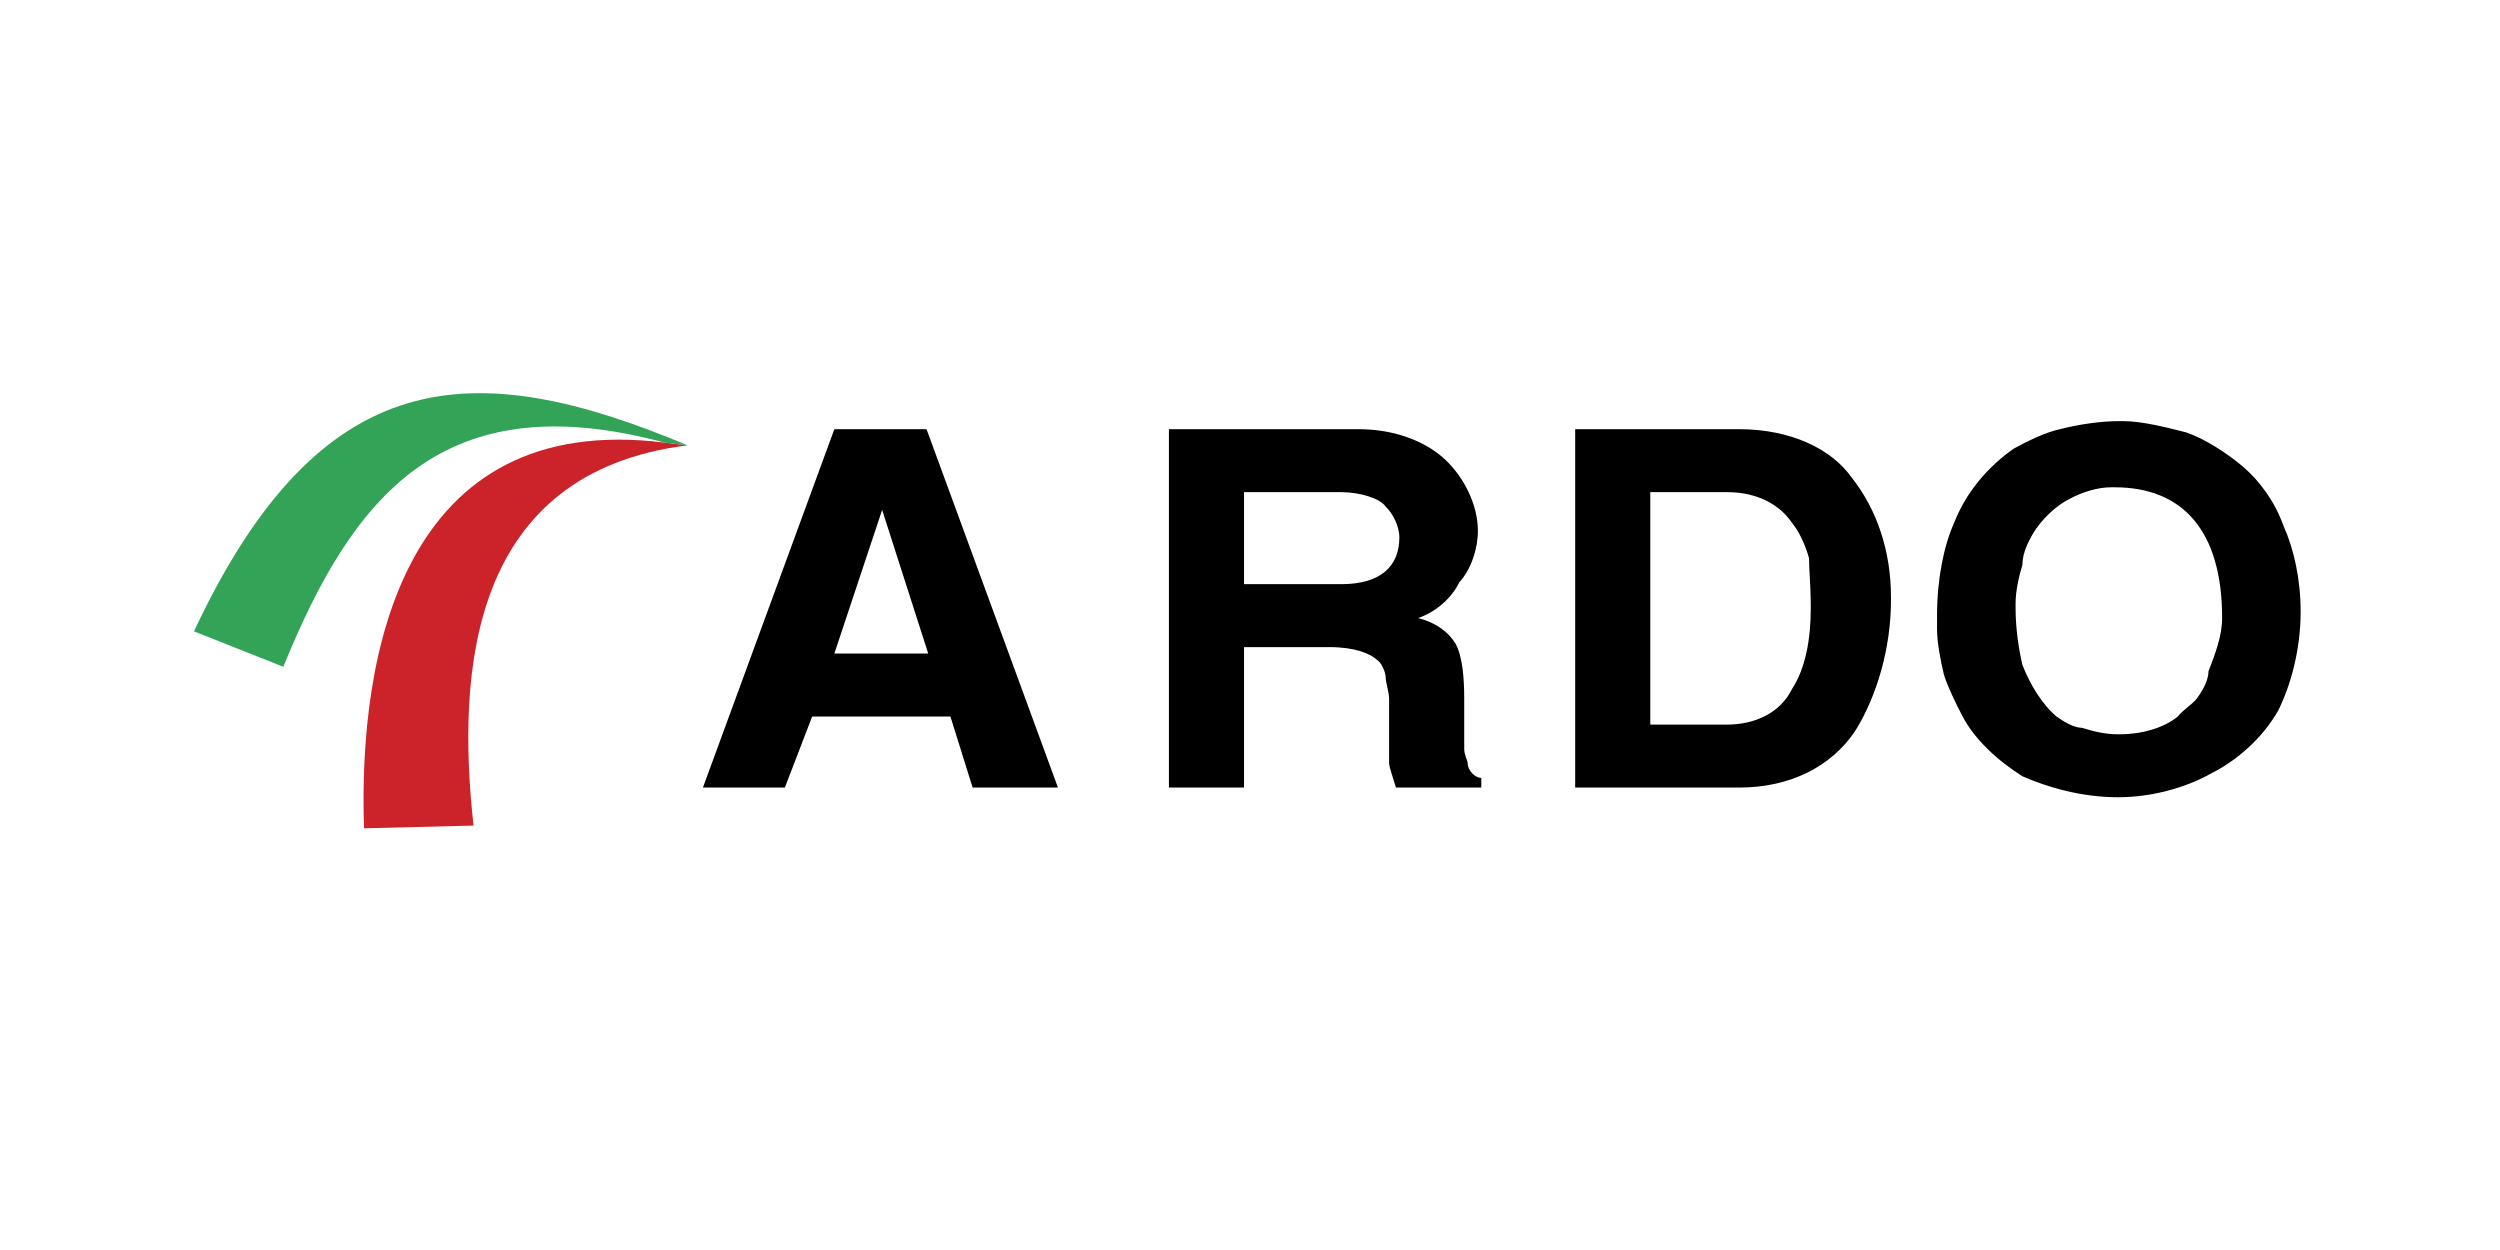
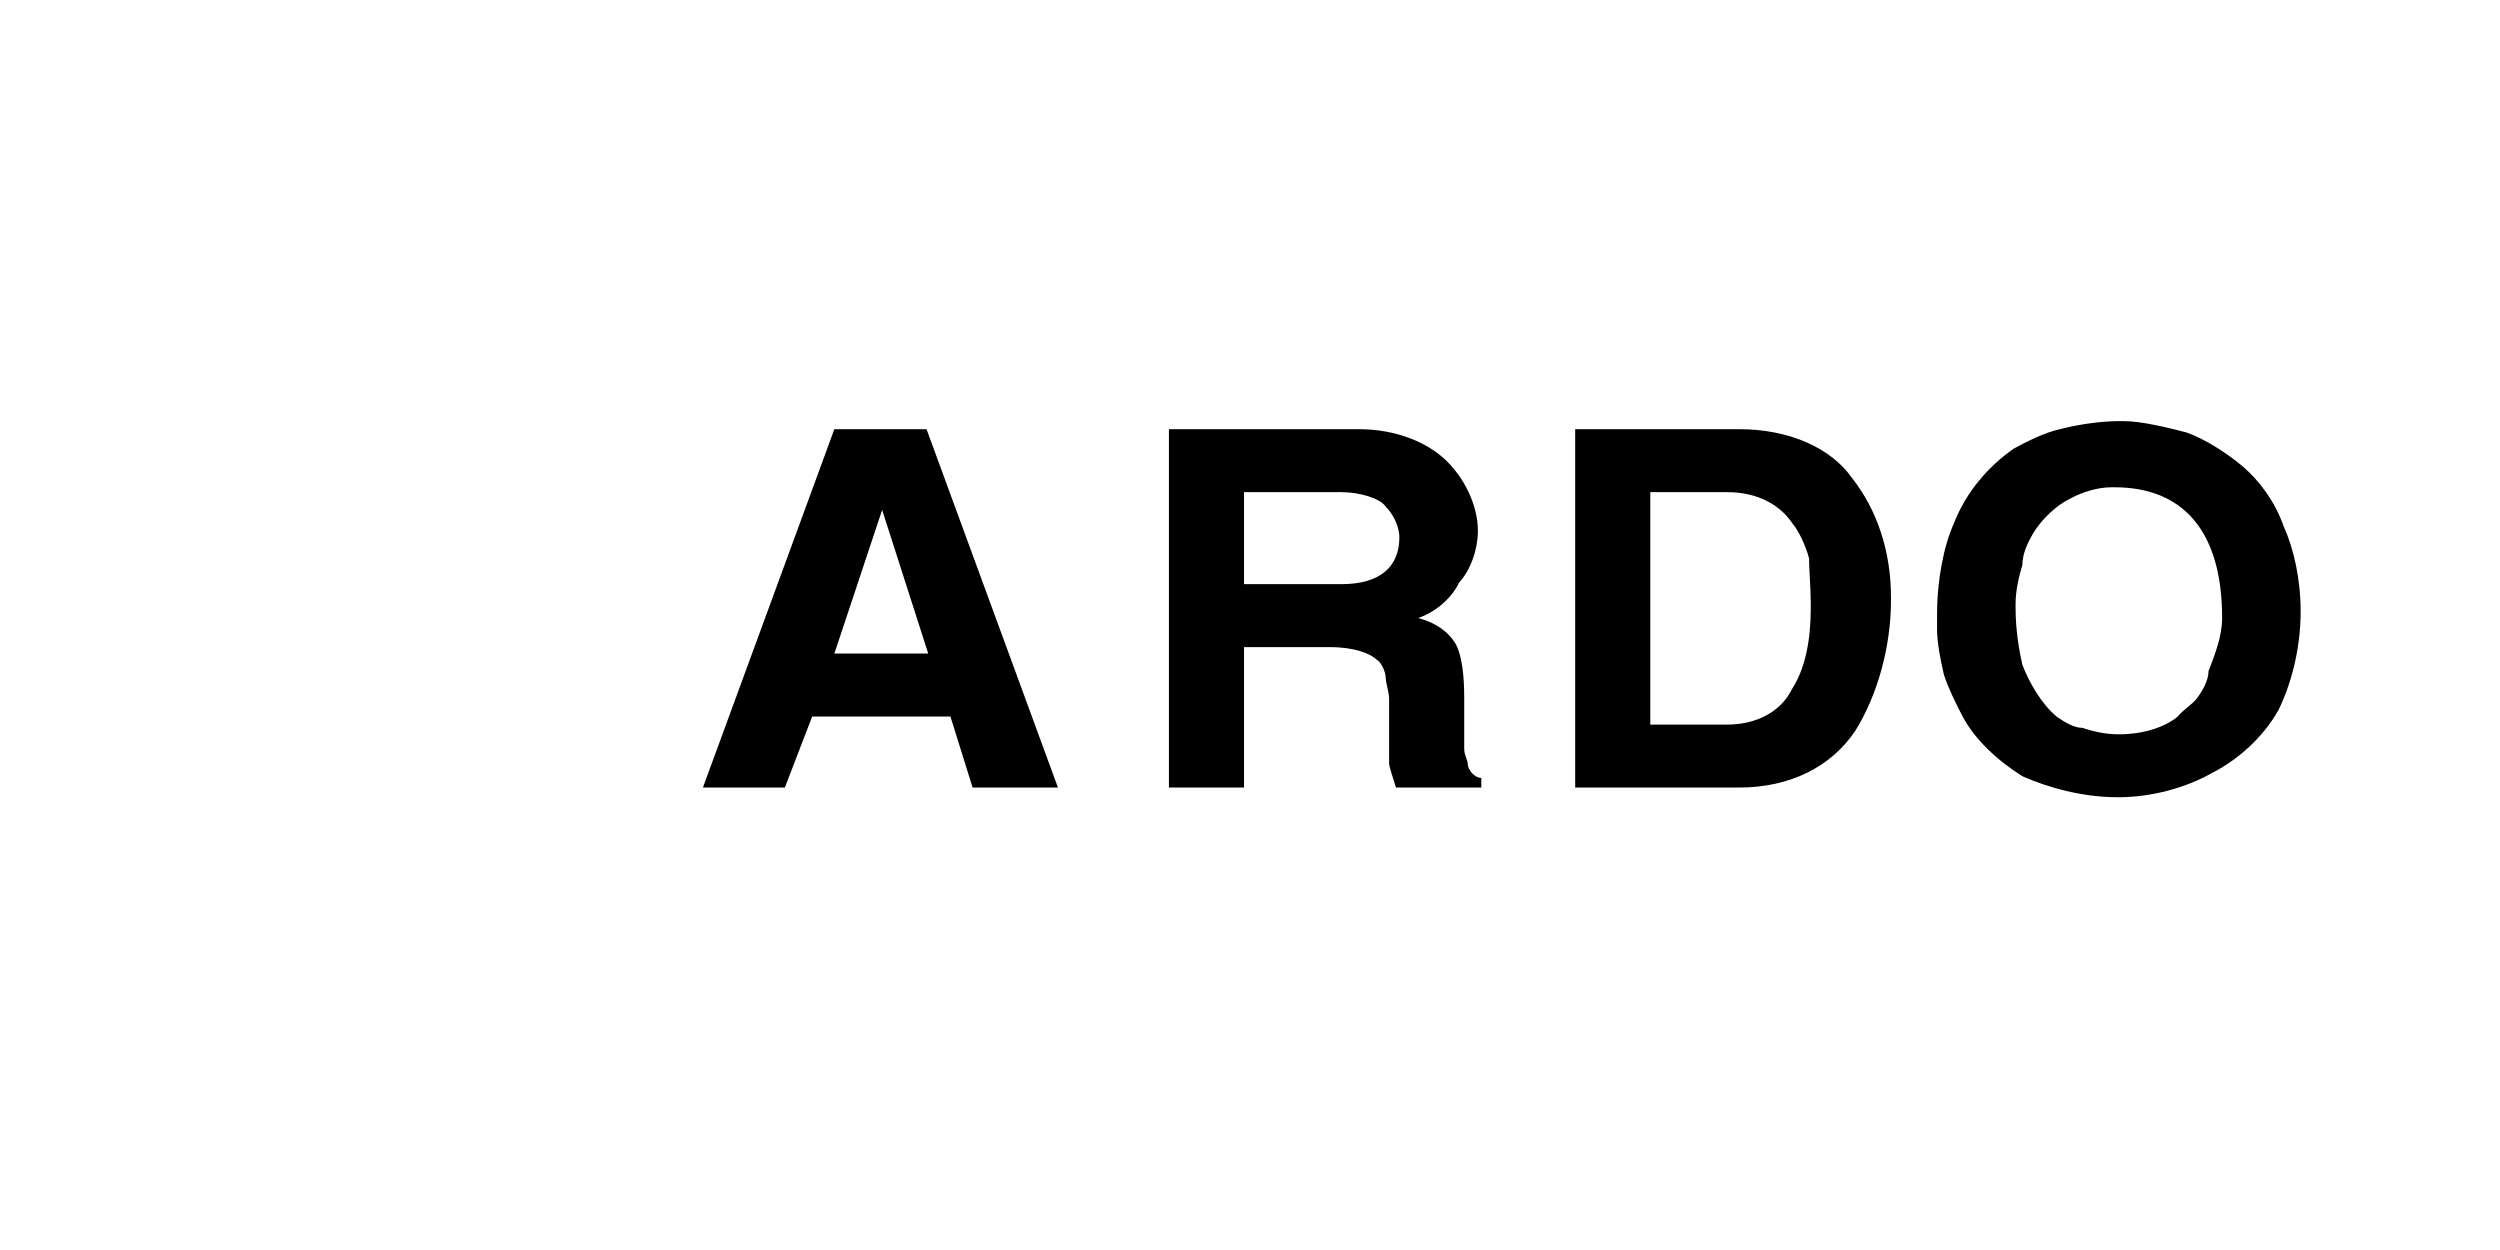
<svg xmlns="http://www.w3.org/2000/svg" xmlns:ns1="http://www.serif.com/" width="100%" height="100%" viewBox="0 0 300 150" version="1.1" xml:space="preserve" style="fill-rule:evenodd;clip-rule:evenodd;stroke-linejoin:round;stroke-miterlimit:2;">
  <g id="Слой1">
    </g>
  <g id="Слой2">
    </g>
  <g id="Слой11" ns1:id="Слой1">
    </g>
  <g id="Слой12" ns1:id="Слой1">
    </g>
  <g id="Слой13" ns1:id="Слой1" transform="matrix(0.111,0,0,0.126,11.041,-81.609)">
    <g transform="matrix(0.911,0,0,0.759,110.231,1022.14)">
-       <path d="M585.725,65.437L558.36,62.022C246.265,20.974 194.957,329.654 201.794,545.987L331.768,542.564C311.248,346.752 328.353,99.639 585.725,65.437Z" style="fill:rgb(204,34,41);" />
-     </g>
+       </g>
    <g transform="matrix(0.911,0,0,0.759,110.231,1022.14)">
-       <path d="M585.725,65.437C331.776,-47.432 150.494,-40.595 0,298.866L106.031,343.337C188.119,130.428 294.15,-13.229 558.36,62.022L585.725,65.437Z" style="fill:rgb(51,164,87);" />
-     </g>
+       </g>
    <g transform="matrix(0.911,0,0,0.759,110.231,1022.14)">
      <path d="M603.961,494.878L759.938,45.182L869.325,45.182L1025.29,494.878L924.015,494.878L897.687,405.744L733.611,405.744L701.202,494.878L603.961,494.878ZM816.654,146.461L759.938,326.738L871.344,326.738L816.654,146.461ZM1156.97,494.878L1156.97,45.182L1381.82,45.182C1426.39,45.182 1462.85,61.391 1485.13,83.672C1507.41,105.953 1523.62,140.388 1523.62,172.805C1523.62,195.086 1515.52,221.422 1501.34,237.622C1493.22,255.849 1475.01,274.084 1452.72,282.184C1475.01,288.257 1489.19,300.411 1497.28,314.592C1505.38,330.801 1507.4,357.128 1507.4,383.472L1507.4,446.269C1507.4,454.369 1511.46,460.451 1511.46,464.496C1511.46,472.605 1519.56,482.723 1527.67,482.723L1527.67,494.878L1426.39,494.878C1422.34,480.696 1418.27,468.542 1418.27,464.496L1418.27,383.472C1418.27,375.363 1414.24,363.217 1414.24,357.128C1414.24,349.028 1408.15,336.874 1404.09,334.847C1395.99,326.738 1377.76,318.647 1347.38,318.647L1246.1,318.647L1246.1,494.878L1156.97,494.878ZM1246.1,239.649L1361.57,239.649C1408.15,239.649 1430.43,217.368 1430.43,180.905C1430.43,166.724 1422.34,150.524 1414.24,142.416C1408.16,132.288 1383.85,124.188 1361.57,124.188L1246.1,124.188L1246.1,239.649ZM1833.55,494.878L1639.08,494.878L1639.08,45.182L1833.55,45.182C1894.31,45.182 1942.93,69.491 1967.24,105.953C1997.63,146.461 2013.83,199.132 2013.83,255.849L2013.83,259.903C2013.83,318.647 1997.63,379.409 1971.29,423.98C1942.93,468.542 1894.32,494.878 1833.55,494.878ZM1728.21,415.872L1819.37,415.872C1851.77,415.872 1882.16,401.69 1896.35,371.317C1912.56,344.974 1918.63,308.511 1918.63,270.03L1918.63,263.957C1918.63,243.703 1916.6,221.422 1916.6,207.24C1912.56,191.032 1904.45,172.805 1896.35,162.678C1882.16,140.397 1855.83,124.188 1819.37,124.188L1728.21,124.188L1728.21,415.872ZM2068.51,292.311L2068.51,278.13C2068.51,233.568 2076.63,191.032 2088.78,162.67C2102.96,124.18 2129.29,91.772 2159.67,69.491C2173.85,61.391 2196.13,49.237 2214.37,45.182C2236.65,39.109 2262.98,35.055 2285.26,35.055L2289.31,35.055C2311.61,35.055 2341.98,43.155 2364.25,49.237C2386.55,57.337 2412.89,75.572 2431.1,91.78C2451.36,110.007 2469.59,136.343 2479.72,166.724C2491.88,195.086 2499.98,233.576 2499.98,274.084C2499.98,322.701 2487.83,367.263 2473.65,397.644C2455.41,432.088 2425.03,460.451 2394.64,476.651C2364.25,494.878 2323.75,507.032 2283.24,507.032C2240.69,507.032 2200.18,494.878 2169.8,480.696C2139.41,460.442 2113.08,434.115 2098.9,405.753C2090.8,389.544 2080.68,367.263 2076.62,353.082C2072.56,334.855 2068.5,312.565 2068.5,296.365L2068.5,292.311L2068.51,292.311ZM2161.7,259.903L2161.7,270.03C2161.7,296.357 2165.76,322.692 2169.82,340.928C2177.92,363.217 2192.1,389.544 2210.32,405.753C2218.44,411.826 2230.58,419.934 2240.71,419.934C2252.86,423.98 2267.04,428.034 2283.25,428.034L2285.26,428.034C2311.62,428.034 2337.93,419.934 2354.14,405.753C2360.22,397.644 2372.38,389.544 2376.42,383.472C2382.5,375.363 2390.6,361.182 2390.6,349.028C2398.72,326.738 2406.81,304.465 2406.81,282.176C2406.81,172.797 2360.23,118.099 2279.2,118.099L2275.14,118.099C2258.95,118.099 2240.71,124.172 2226.53,132.28C2210.32,140.38 2192.09,158.607 2181.97,176.843C2177.92,184.943 2169.82,199.124 2169.82,215.324C2165.76,229.505 2161.7,247.732 2161.7,263.94L2161.7,259.903Z" />
    </g>
  </g>
</svg>